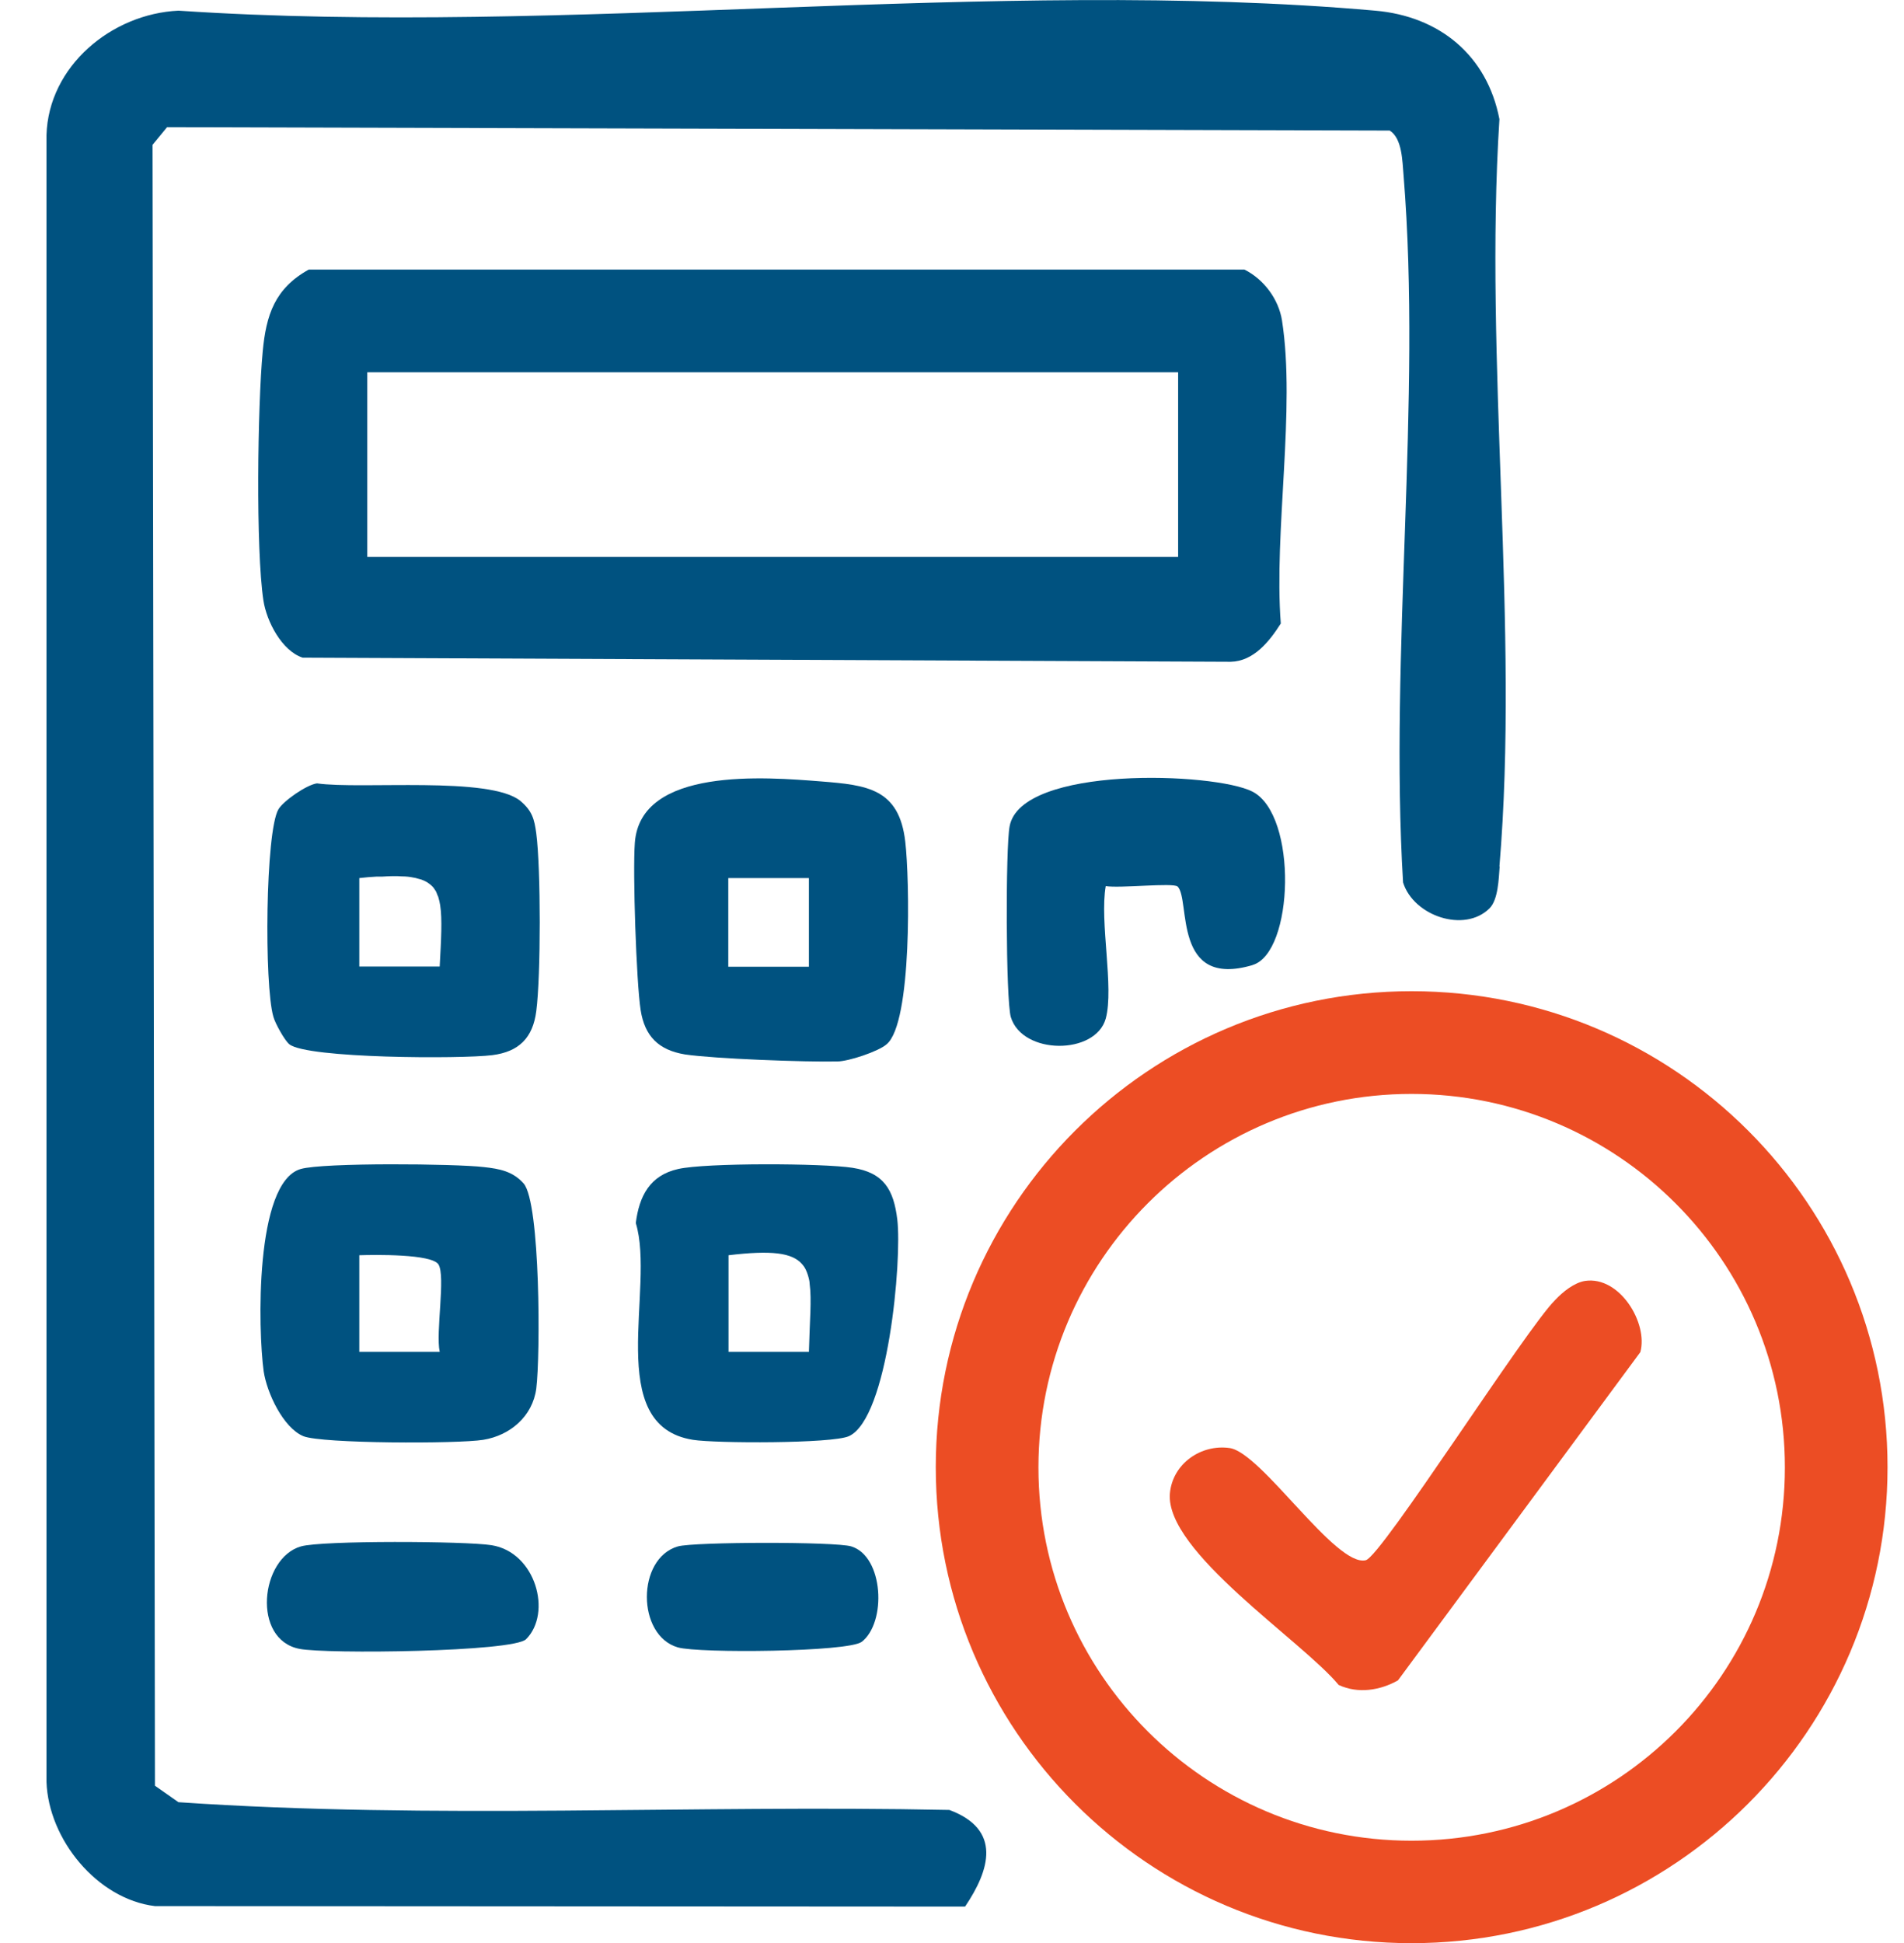
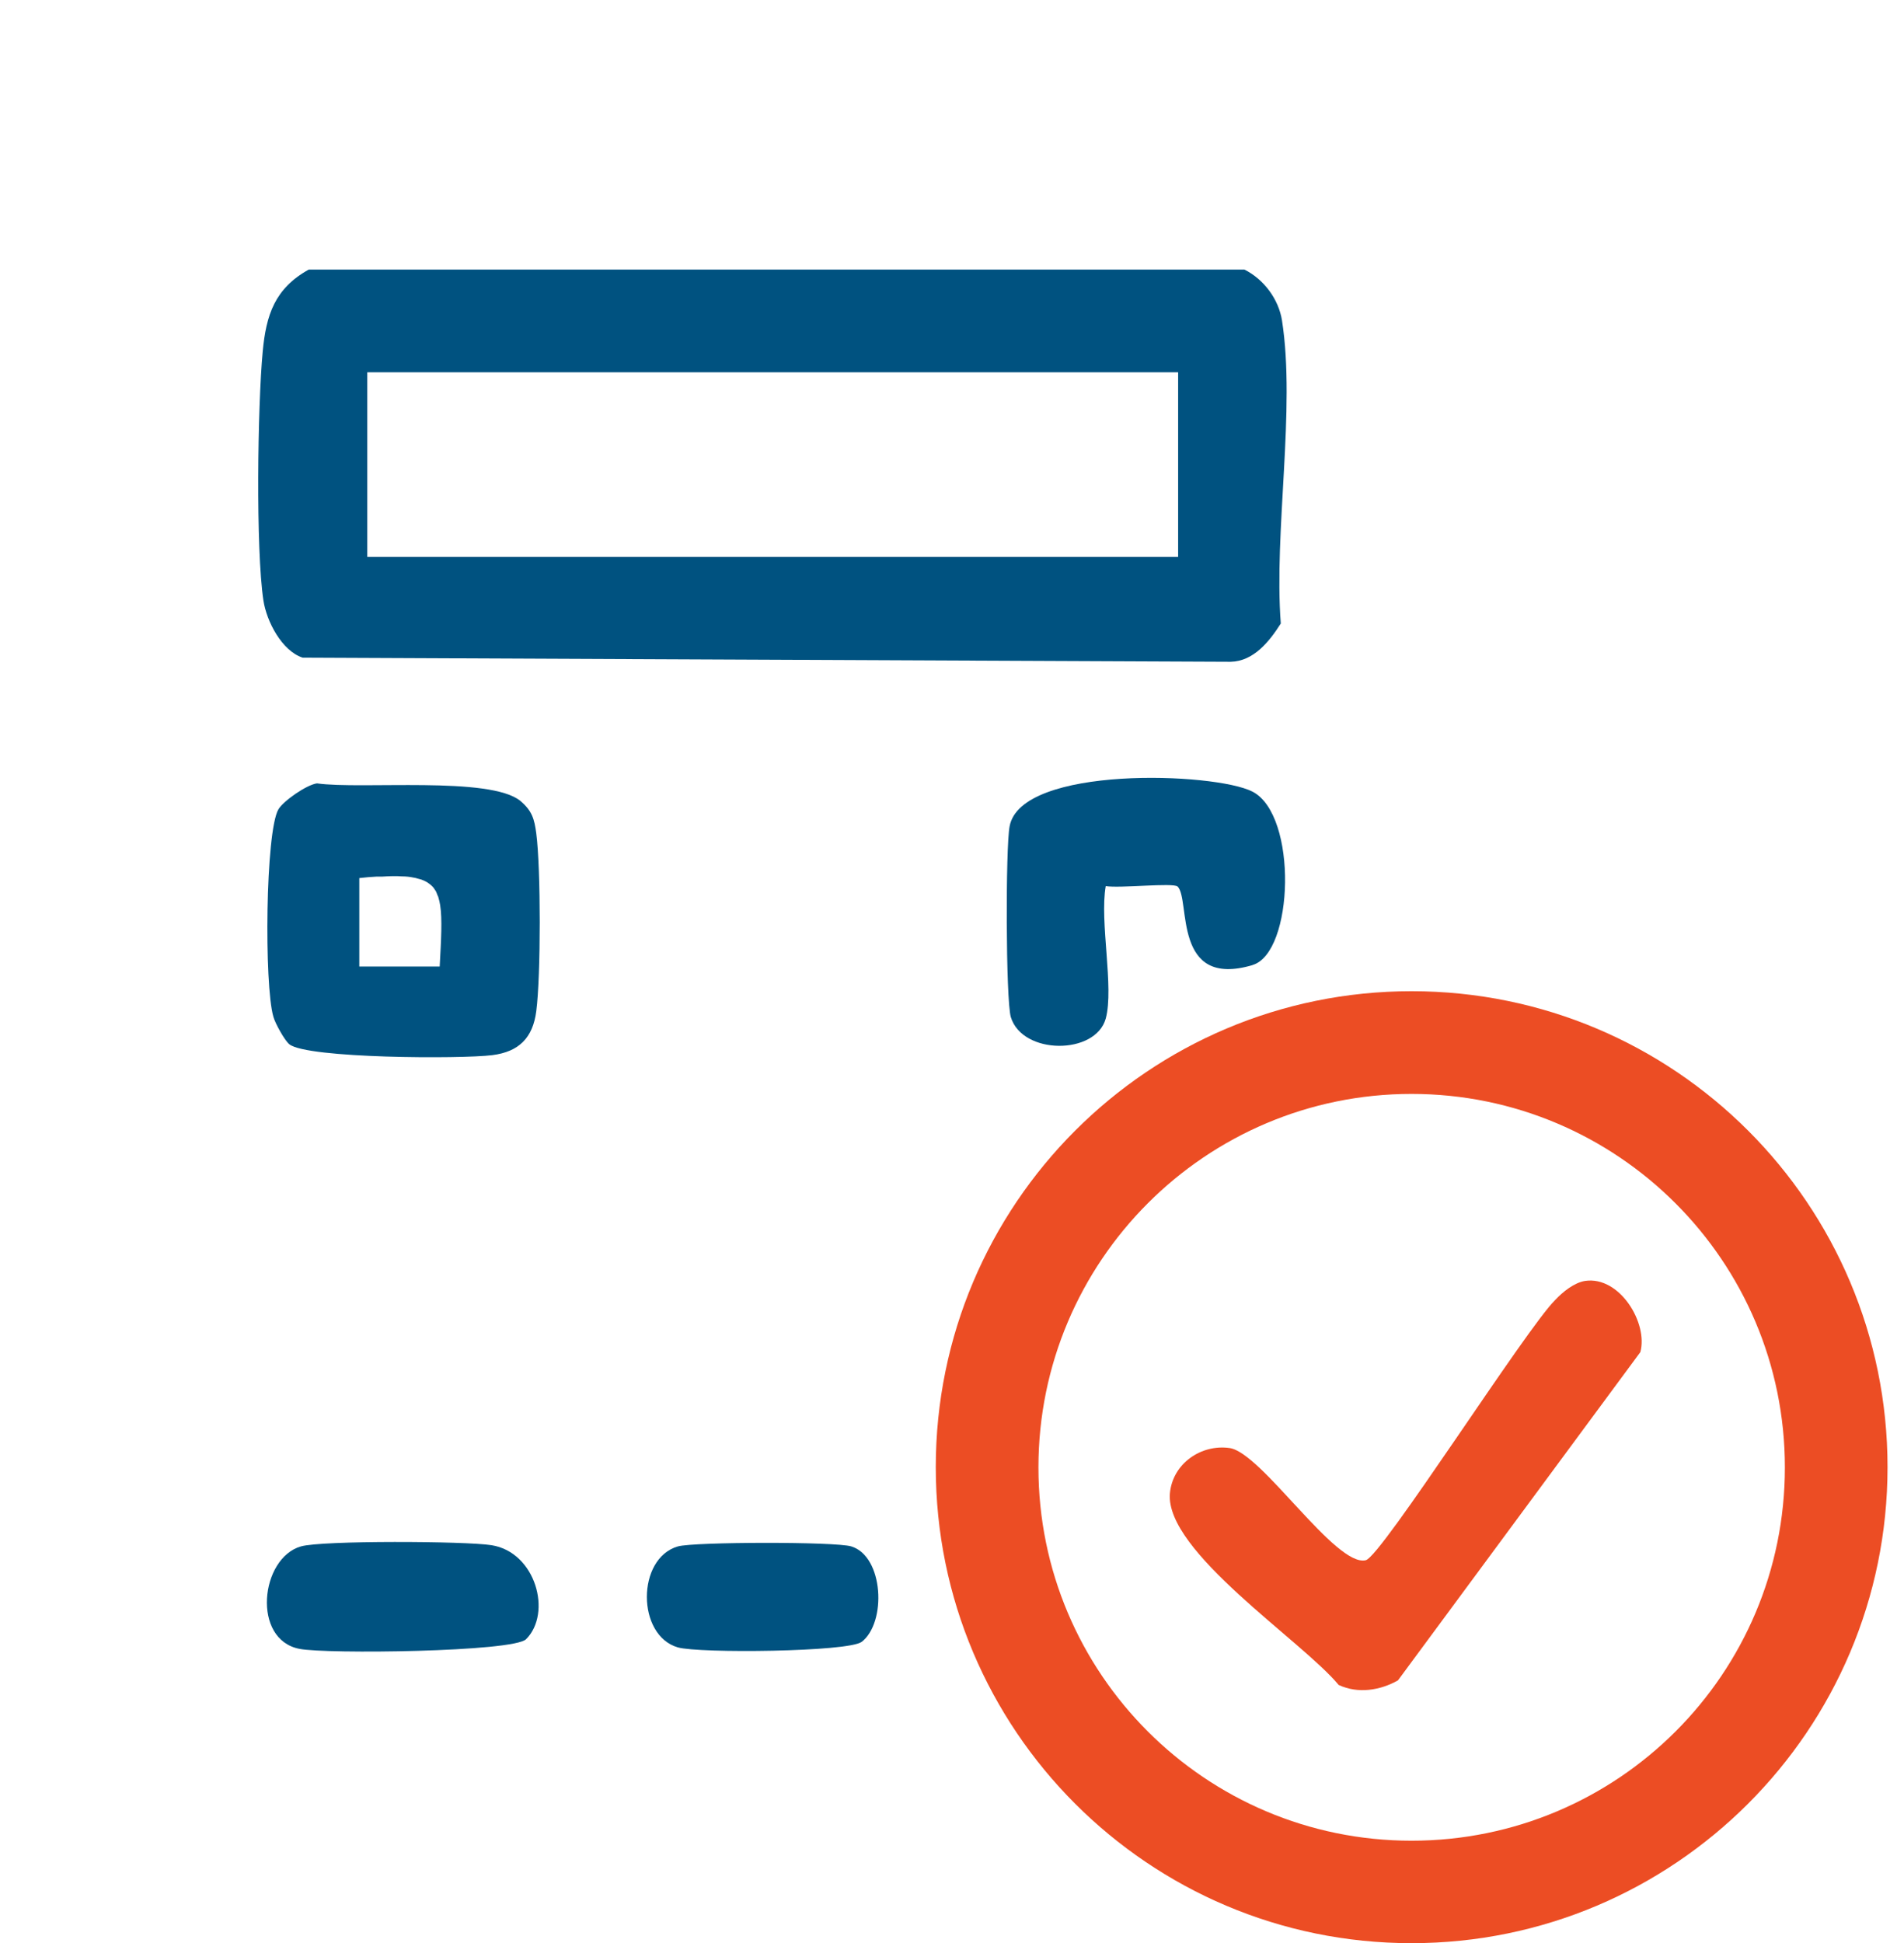
<svg xmlns="http://www.w3.org/2000/svg" id="Layer_1" data-name="Layer 1" viewBox="0 0 78.64 80.22">
  <defs>
    <style> .cls-1 { fill: #ec4d24; } .cls-2 { fill: #005280; } </style>
  </defs>
  <g>
-     <path class="cls-2" d="M61.94,35.77c-.04.51-.06,1.37-.42,1.73-1.04,1.03-3.14.31-3.57-1.07-.57-9.47.78-19.85.02-29.2-.05-.56-.05-1.51-.57-1.84l-50.5-.14-.6.73.1,67.74.97.68c10.54.72,21.24.1,31.84.32,2.18.81,1.67,2.48.65,3.99l-33.46-.02c-2.39-.29-4.4-2.76-4.48-5.13V5.58C2,2.73,4.61.57,7.37.44,23.32,1.51,41.07-.95,56.8.44c2.65.23,4.62,1.84,5.13,4.48-.64,9.99.83,20.98,0,30.85Z" />
    <path class="cls-2" d="M52.95,13.23c-.14-.88-.75-1.7-1.55-2.1H12.75c-1.4.78-1.76,1.87-1.9,3.39-.21,2.23-.29,8.16.03,10.27.13.86.76,2.08,1.62,2.36l38.33.17c.95-.02,1.6-.84,2.07-1.58-.29-3.8.62-8.86.05-12.51ZM48.66,22.99H15.17v-7.62h33.49v7.62Z" />
    <path class="cls-2" d="M51.74,39.84c-3.33.99-2.56-2.7-3.1-3.24-.17-.17-2.42.08-2.97-.02-.26,1.48.35,4.18,0,5.47-.42,1.51-3.44,1.51-3.92-.06-.21-.71-.22-7.02-.05-7.88.47-2.52,8.47-2.23,10.03-1.43,1.88.97,1.71,6.66,0,7.16Z" />
    <path class="cls-2" d="M21.73,67.67c-.52.53-8.27.62-9.36.4-1.98-.38-1.62-3.75.06-4.23.86-.25,6.81-.22,7.87-.05,1.83.29,2.51,2.8,1.43,3.88Z" />
    <path class="cls-2" d="M35.59,67.78c-.55.42-6.71.48-7.59.23-1.71-.49-1.71-3.68,0-4.17.68-.19,6.51-.2,7.16,0,1.34.41,1.47,3.15.42,3.95Z" />
-     <path class="cls-2" d="M21.63,48.86c-.45-.51-1.01-.61-1.65-.68-1.17-.14-6.63-.19-7.56.08-1.91.55-1.76,6.68-1.53,8.35.13.88.8,2.33,1.64,2.68.76.31,6.38.32,7.43.15,1.11-.18,2.04-.97,2.19-2.12.17-1.34.17-7.65-.52-8.46ZM18.16,55.81h0s-3.32,0-3.32,0v-3.99c.62-.02,2.99-.06,3.27.38.3.49-.12,2.81.05,3.6Z" />
-     <path class="cls-2" d="M37.39,34.75c-.25-2.2-1.59-2.34-3.47-2.49-2.28-.18-7.48-.61-7.7,2.54-.09,1.21.06,5.73.24,6.9.17,1.08.74,1.65,1.83,1.83,1.21.18,4.98.32,6.29.29.46,0,1.7-.41,2.04-.71,1.06-.88.95-6.84.77-8.36ZM33.41,39.91h-3.33v-3.66h3.33v3.66Z" />
    <path class="cls-2" d="M22.15,34.41c-.08-.6-.17-.93-.65-1.34-1.25-1.04-6.57-.47-8.41-.73-.43.06-1.38.72-1.59,1.07-.54.92-.59,7.26-.21,8.56.07.27.47.99.66,1.14.73.59,7.12.61,8.38.45,1.11-.14,1.68-.72,1.82-1.82.19-1.45.19-5.88,0-7.33ZM18.16,39.9h-3.32v-3.65c.25-.03.49-.05.7-.06.08,0,.16,0,.23,0,.31-.02.59-.03.83-.01.18,0,.34.02.48.05.06.01.12.02.17.04.05.01.1.03.15.04.08.03.15.06.22.1.03.02.06.04.09.06.04.03.07.05.1.08.06.05.11.11.15.18.05.06.08.14.11.23.02.03.03.06.04.1.03.09.05.2.07.31.09.58.04,1.41-.02,2.54Z" />
-     <path class="cls-2" d="M37.06,50.34c-.15-1.22-.55-1.93-1.85-2.13-1.22-.19-6.06-.21-7.2.05-1.17.26-1.61,1.12-1.75,2.23.82,2.68-1.36,8.36,2.36,8.95.93.15,5.75.16,6.44-.15,1.62-.73,2.2-7.27,2-8.95ZM33.41,55.81h0s-3.32,0-3.32,0v-3.99c1.76-.21,2.63-.11,3.04.37.07.08.13.17.17.27.05.11.09.24.12.38.01.05.02.1.02.16.09.65,0,1.57-.03,2.8Z" />
  </g>
  <g>
    <path class="cls-1" d="M58.3,40.92c-10.85,0-19.65,8.8-19.65,19.65s8.8,19.65,19.65,19.65,19.66-8.8,19.66-19.65-8.8-19.65-19.66-19.65ZM58.3,75.99c-8.51,0-15.41-6.9-15.41-15.41s6.9-15.42,15.41-15.42,15.42,6.9,15.42,15.42-6.9,15.41-15.42,15.41Z" />
    <path class="cls-1" d="M67.75,55.82l-10.01,13.55c-.74.42-1.66.56-2.45.19-1.5-1.82-7.18-5.51-6.97-7.91.11-1.22,1.28-2.04,2.47-1.87,1.32.19,4.38,4.93,5.62,4.63.65-.16,6.64-9.59,7.83-10.75.31-.33.78-.71,1.23-.78,1.43-.21,2.61,1.75,2.28,2.94Z" />
  </g>
</svg>